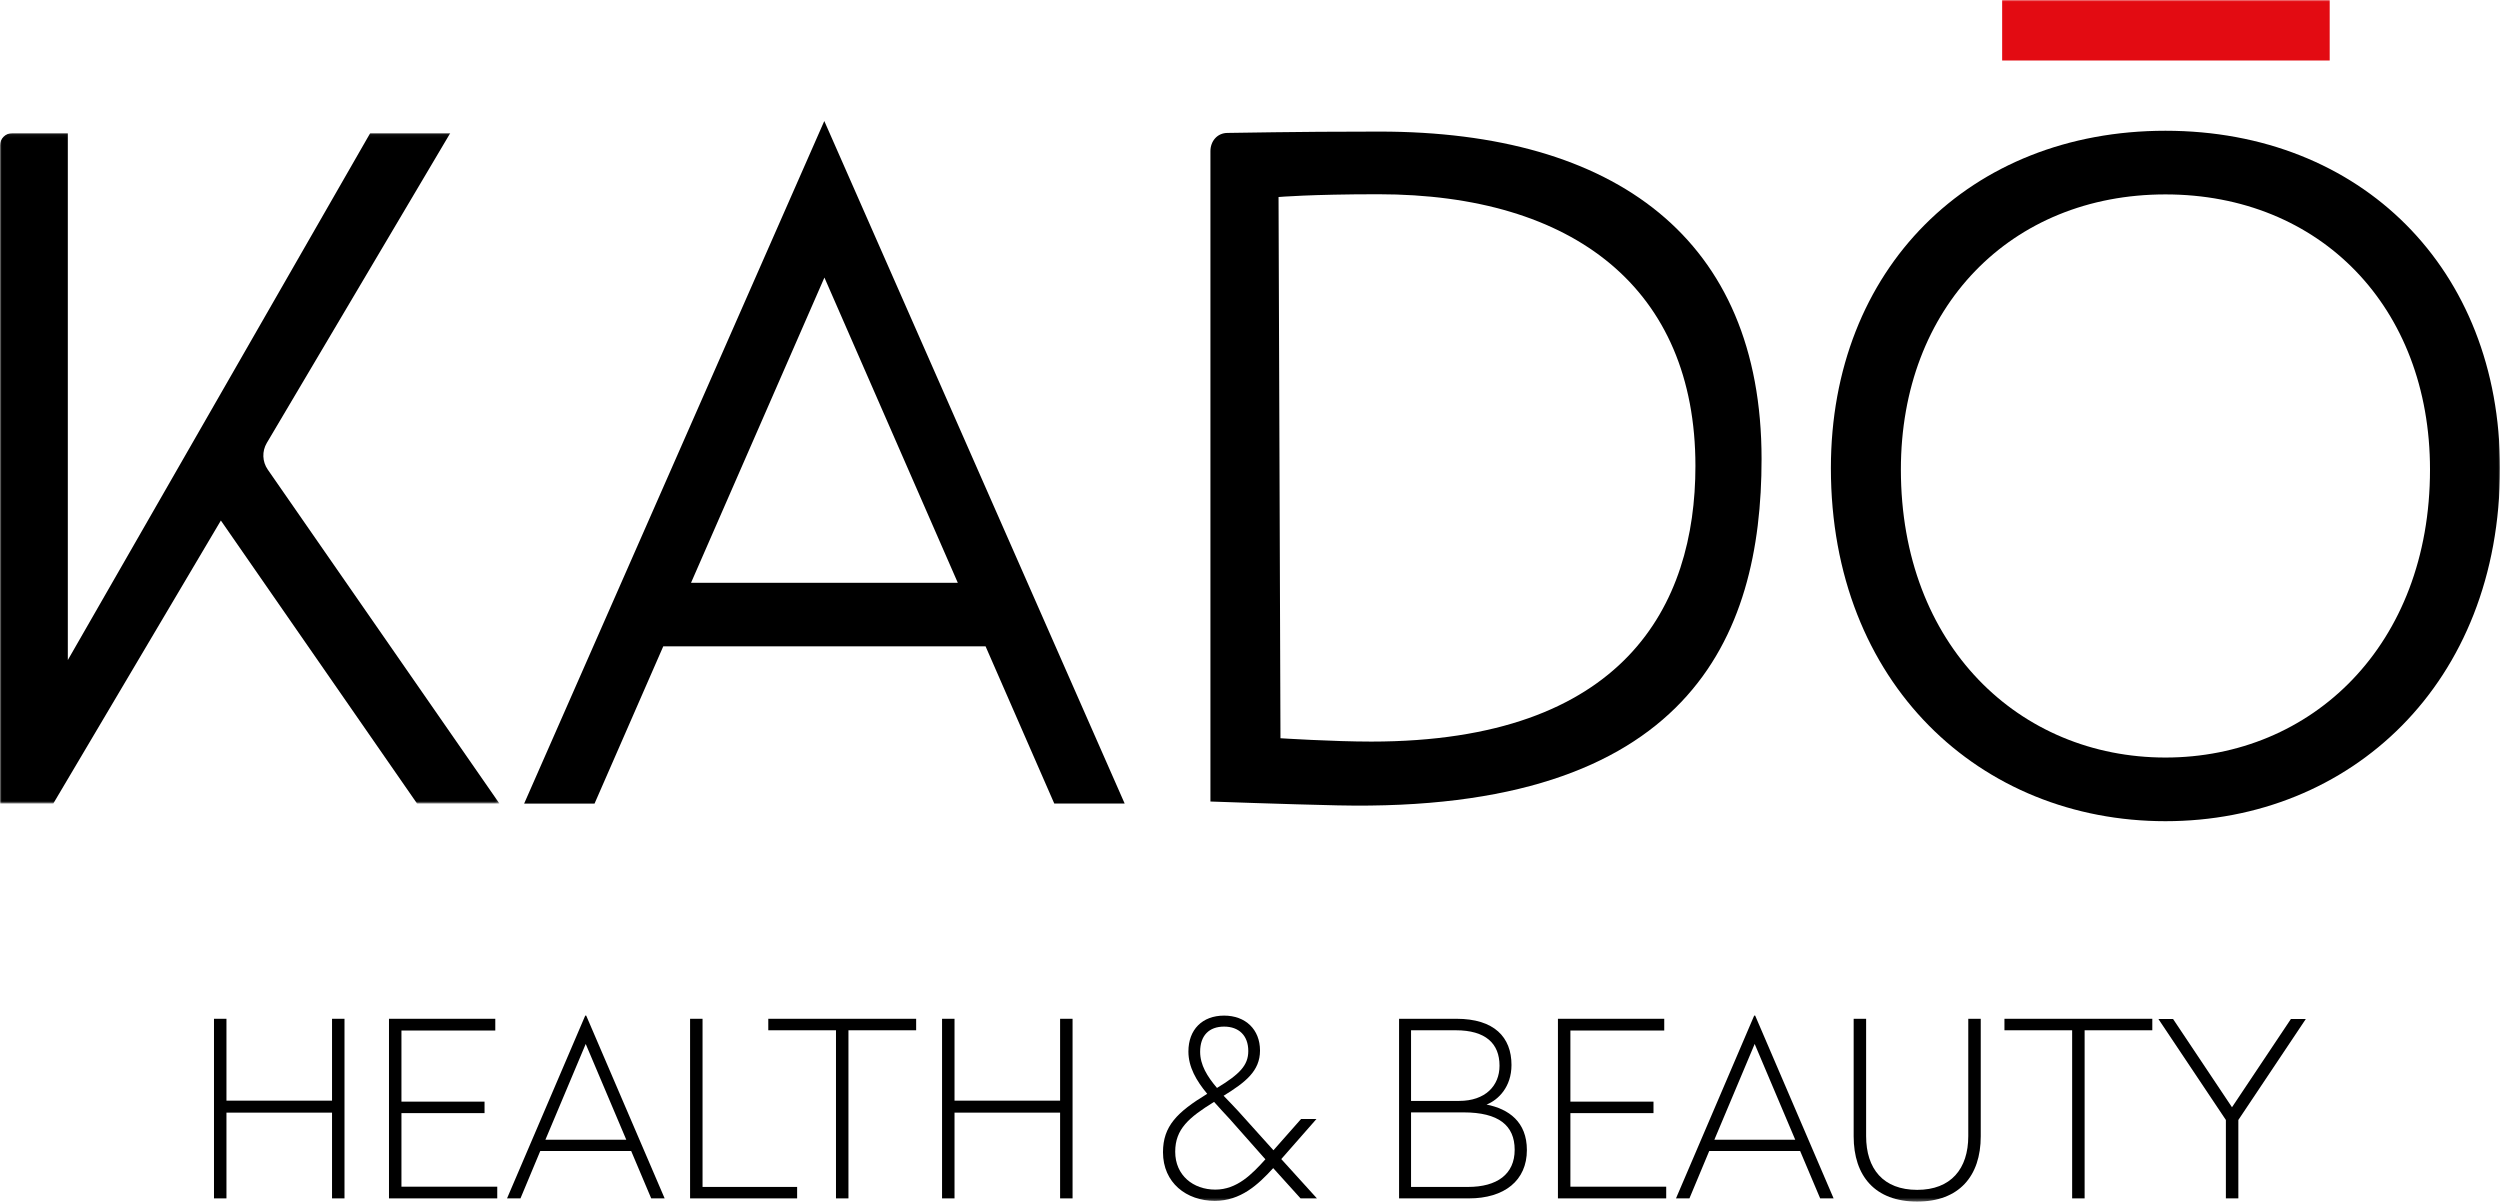
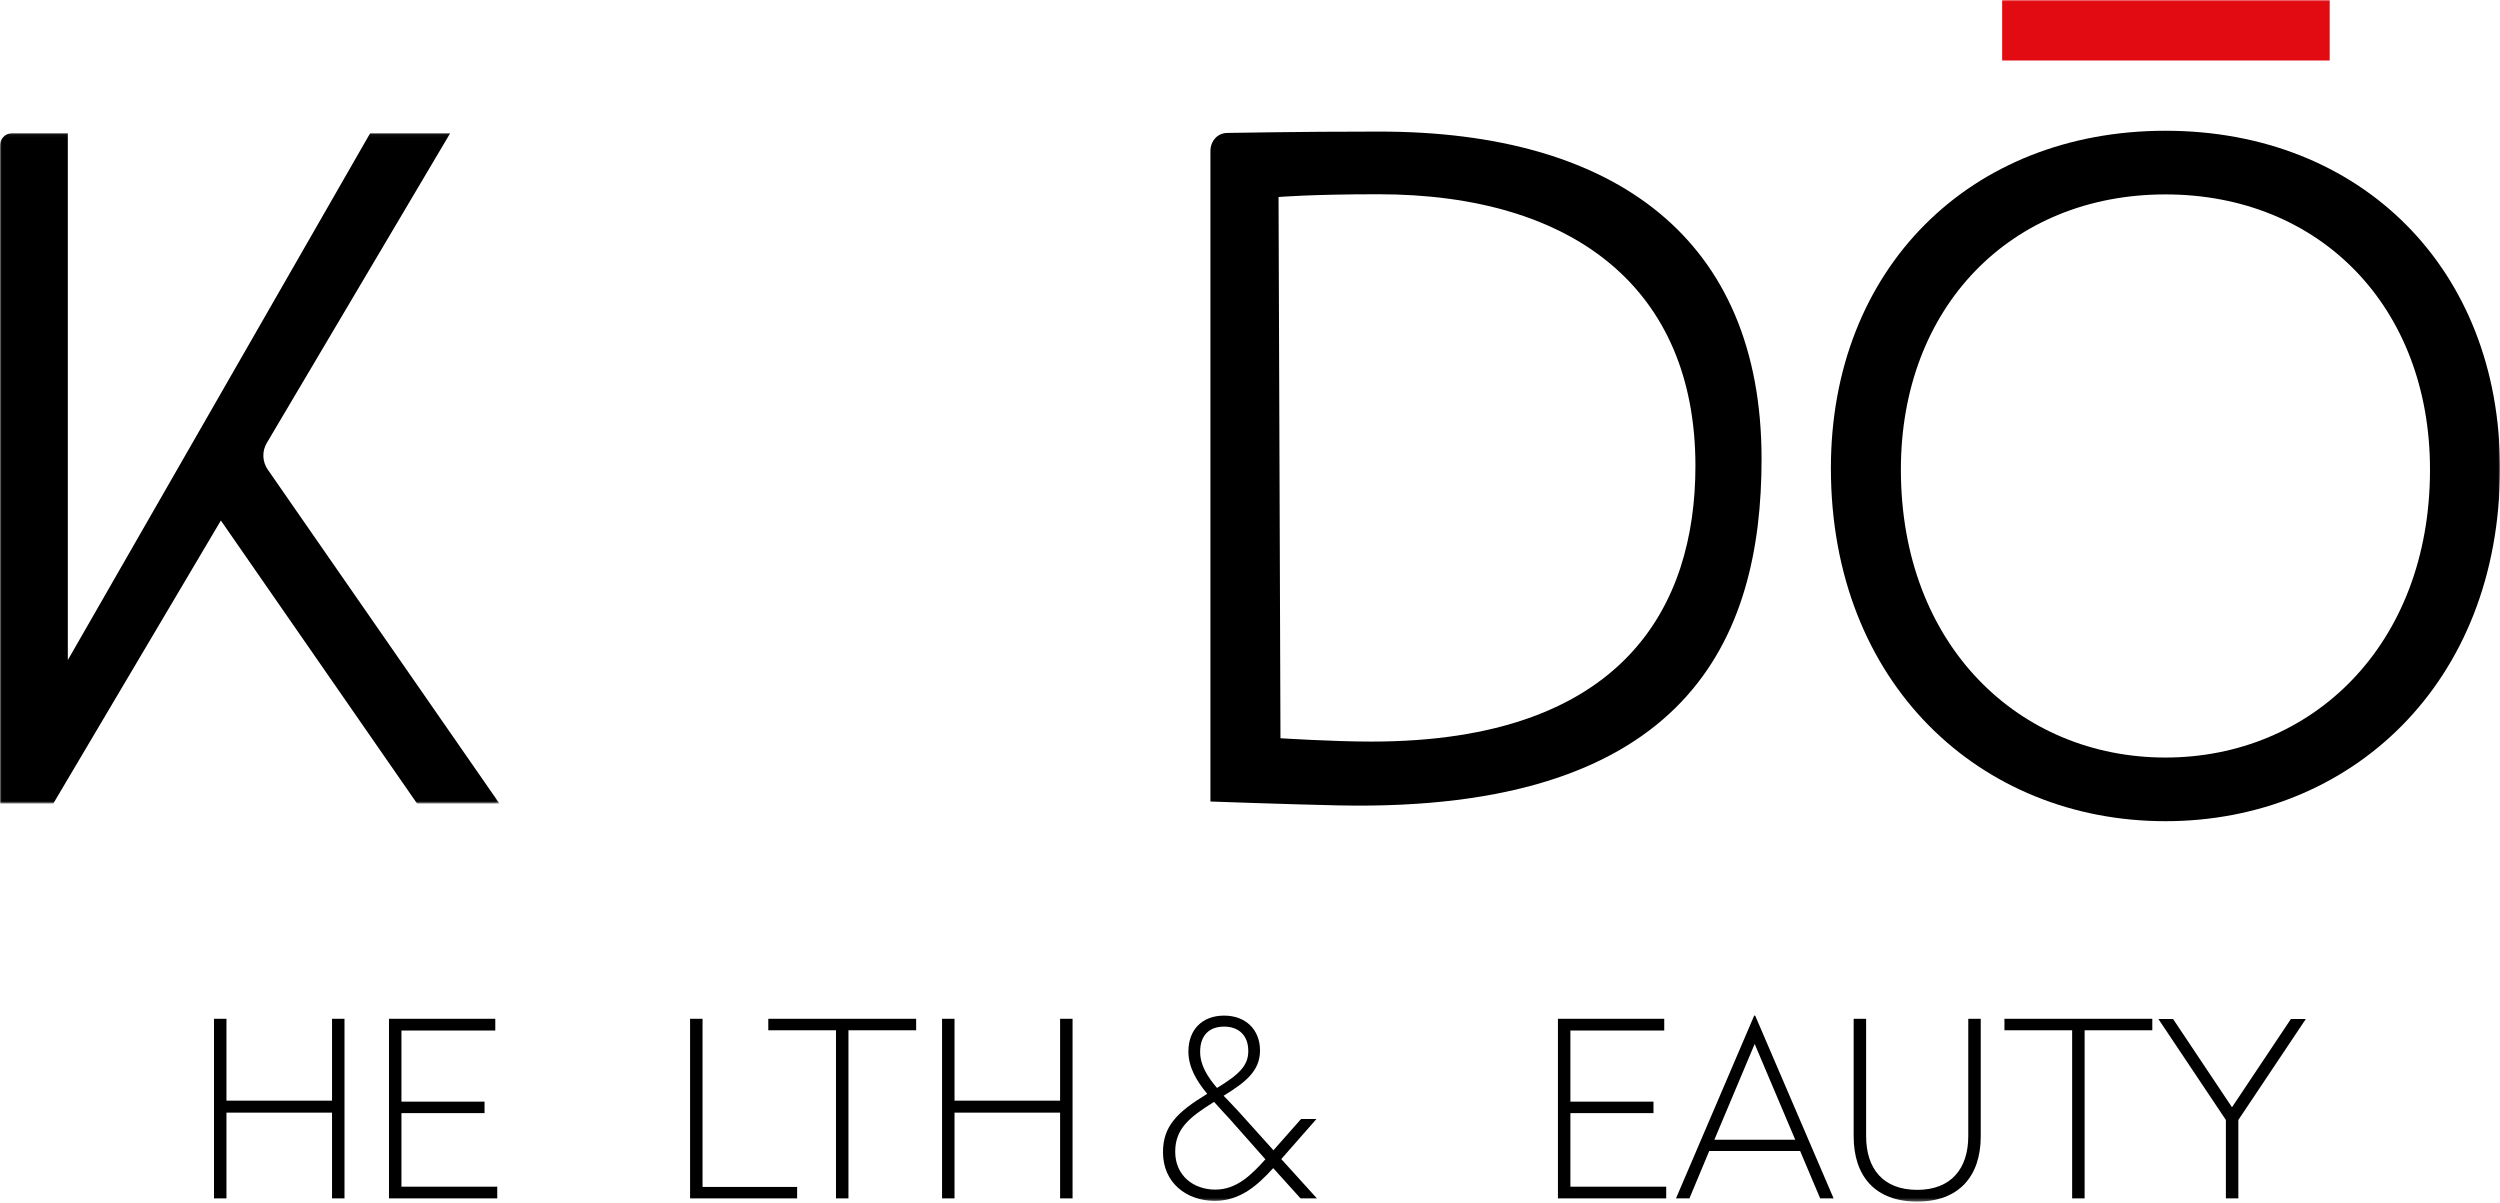
<svg xmlns="http://www.w3.org/2000/svg" xmlns:xlink="http://www.w3.org/1999/xlink" width="765px" height="368px" viewBox="0 0 765 368" version="1.1">
  <title>Page 1</title>
  <desc>Created with Sketch.</desc>
  <defs>
    <polygon id="path-1" points="0 0.052 152.822 0.052 152.822 205.198 0 205.198" />
    <polygon id="path-3" points="0 367.686 765 367.686 765 -5.68434189e-14 0 -5.68434189e-14" />
  </defs>
  <g id="Page-1" stroke="none" stroke-width="1" fill="none" fill-rule="evenodd">
    <g>
      <g id="Group-3" transform="translate(0, 40.686)">
        <mask id="mask-2" fill="white">
          <use xlink:href="#path-1" />
        </mask>
        <g id="Clip-2" />
        <path d="M152.822,205.198 L81.929,103.001 C80.249,100.578 80.134,97.398 81.636,94.861 L137.773,0.052 L113.285,0.052 L20.753,161.289 L20.753,0.052 L3.766,0.052 C1.686,0.052 -0,1.738 -0,3.818 L-0,205.198 L16.306,205.198 L67.586,118.592 L127.622,205.198 L152.822,205.198 Z" id="Fill-1" fill="#000000" mask="url(#mask-2)" />
      </g>
-       <path d="M211.455,178.333 L252.271,84.932 L293.087,178.333 L211.455,178.333 Z M322.606,245.884 L344.148,245.884 L252.234,37.029 L160.388,245.897 L181.93,245.897 L202.954,197.787 L301.588,197.787 L322.606,245.884 Z" id="Fill-4" fill="#000000" />
      <path d="M419.61,226.926 C407.987,226.926 391.823,225.903 391.823,225.903 L391.234,60.289 C391.234,60.289 400.895,59.438 421.731,59.438 C481.734,59.438 518.8,88.496 518.8,142.589 C518.8,185.23 497.067,226.926 419.61,226.926 M422.166,40.265 C394.489,40.265 379.172,40.675 375.649,40.675 C372.422,40.675 370.391,43.273 370.391,46.239 L370.391,245.266 C370.391,245.266 393.919,246.113 409.353,246.447 C516.727,248.781 539.039,195.072 539.039,140.455 C539.039,73.027 494.186,40.265 422.166,40.265" id="Fill-6" fill="#000000" />
      <mask id="mask-4" fill="white">
        <use xlink:href="#path-3" />
      </mask>
      <g id="Clip-9" />
      <polygon id="Fill-8" fill="#E30B12" mask="url(#mask-4)" points="612.659 18.514 712.886 18.514 712.886 -5.68434189e-14 612.659 -5.68434189e-14" />
      <path d="M662.625,231.807 C617.914,231.807 581.669,197.525 581.669,143.687 C581.669,93.942 615.307,59.49 662.625,59.49 C709.944,59.49 743.581,93.942 743.581,143.687 C743.581,197.525 707.336,231.807 662.625,231.807 M662.625,40.012 C602.787,40.012 560.251,82.252 560.251,143.244 C560.251,209.252 606.085,251.285 662.625,251.285 C719.165,251.285 765,209.252 765,143.244 C765,82.252 722.464,40.012 662.625,40.012" id="Fill-10" fill="#000000" mask="url(#mask-4)" />
      <polygon id="Fill-11" fill="#000000" mask="url(#mask-4)" points="105.416 366.715 101.603 366.715 101.603 340.465 69.296 340.465 69.296 366.715 65.481 366.715 65.481 311.748 69.296 311.748 69.296 336.8 101.603 336.8 101.603 311.748 105.416 311.748" />
      <polygon id="Fill-12" fill="#000000" mask="url(#mask-4)" points="151.56 315.339 122.842 315.339 122.842 337.101 148.269 337.101 148.269 340.614 122.842 340.614 122.842 363.126 152.158 363.126 152.158 366.715 119.029 366.715 119.029 311.748 151.56 311.748" />
-       <path d="M166.891,348.768 L191.644,348.768 L179.23,319.451 L166.891,348.768 Z M203.385,366.715 L199.273,366.715 L193.141,352.206 L165.32,352.206 L159.262,366.715 L155.149,366.715 L179.08,310.777 L179.379,310.777 L203.385,366.715 Z" id="Fill-13" fill="#000000" mask="url(#mask-4)" />
      <polygon id="Fill-14" fill="#000000" mask="url(#mask-4)" points="214.978 363.201 243.92 363.201 243.92 366.715 211.165 366.715 211.165 311.748 214.978 311.748" />
      <polygon id="Fill-15" fill="#000000" mask="url(#mask-4)" points="280.341 315.264 259.625 315.264 259.625 366.715 255.811 366.715 255.811 315.264 235.096 315.264 235.096 311.748 280.341 311.748" />
      <polygon id="Fill-16" fill="#000000" mask="url(#mask-4)" points="328.204 366.715 324.391 366.715 324.391 340.465 292.083 340.465 292.083 366.715 288.269 366.715 288.269 311.748 292.083 311.748 292.083 336.8 324.391 336.8 324.391 311.748 328.204 311.748" />
      <path d="M372.402,332.912 C379.282,328.724 381.974,326.031 381.974,321.619 C381.974,316.833 379.057,314.141 374.571,314.141 C370.008,314.141 367.242,316.833 367.242,321.843 C367.242,325.882 369.41,329.395 372.402,332.912 M371.504,337.176 C363.801,341.962 359.613,345.475 359.613,352.431 C359.613,359.684 365.148,364.022 371.878,364.022 C378.534,364.022 383.096,359.311 387.209,354.749 L376.291,342.41 C374.645,340.614 373,338.893 371.504,337.176 M385.562,321.47 C385.562,327.752 381.077,331.191 374.422,335.306 C375.842,336.8 377.412,338.371 378.908,340.016 L389.676,351.982 L398.129,342.41 L402.839,342.41 L392.07,354.674 L402.989,366.715 L397.979,366.715 L389.602,357.441 C384.965,362.526 379.656,367.462 371.728,367.462 C363.053,367.462 355.874,361.929 355.874,352.58 C355.874,344.579 360.212,340.315 369.41,334.708 C366.046,330.668 363.652,326.479 363.652,321.768 C363.652,315.037 367.915,310.776 374.571,310.776 C381.151,310.776 385.562,315.037 385.562,321.47" id="Fill-17" fill="#000000" mask="url(#mask-4)" />
-       <path d="M431.779,340.391 L431.779,363.202 L449.206,363.202 C458.103,363.202 463.49,359.312 463.49,351.833 C463.49,344.355 458.554,340.391 447.858,340.391 L431.779,340.391 Z M431.779,315.264 L431.779,336.877 L446.513,336.877 C454.44,336.877 458.853,332.315 458.853,326.107 C458.853,319.301 454.59,315.264 445.466,315.264 L431.779,315.264 Z M462.516,325.882 C462.516,332.614 458.479,336.576 454.888,337.997 C461.694,339.345 467.227,343.307 467.227,351.908 C467.227,361.256 460.347,366.715 449.429,366.715 L428.116,366.715 L428.116,311.748 L445.689,311.748 C457.207,311.748 462.516,317.356 462.516,325.882 Z" id="Fill-18" fill="#000000" mask="url(#mask-4)" />
      <polygon id="Fill-19" fill="#000000" mask="url(#mask-4)" points="509.258 315.339 480.541 315.339 480.541 337.101 505.969 337.101 505.969 340.614 480.541 340.614 480.541 363.126 509.859 363.126 509.859 366.715 476.728 366.715 476.728 311.748 509.258 311.748" />
      <path d="M524.59,348.768 L549.346,348.768 L536.93,319.451 L524.59,348.768 Z M561.087,366.715 L556.974,366.715 L550.84,352.206 L523.022,352.206 L516.963,366.715 L512.849,366.715 L536.78,310.777 L537.081,310.777 L561.087,366.715 Z" id="Fill-20" fill="#000000" mask="url(#mask-4)" />
      <path d="M606.108,347.719 C606.108,359.909 599.452,367.686 586.664,367.686 C573.799,367.686 567.22,359.909 567.22,347.719 L567.22,311.748 L571.033,311.748 L571.033,347.645 C571.033,357.665 576.267,364.098 586.664,364.098 C596.984,364.098 602.293,357.665 602.293,347.645 L602.293,311.748 L606.108,311.748 L606.108,347.719 Z" id="Fill-21" fill="#000000" mask="url(#mask-4)" />
      <polygon id="Fill-22" fill="#000000" mask="url(#mask-4)" points="658.607 315.264 637.893 315.264 637.893 366.715 634.078 366.715 634.078 315.264 613.362 315.264 613.362 311.748 658.607 311.748" />
      <polygon id="Fill-23" fill="#000000" mask="url(#mask-4)" points="684.934 342.709 684.934 366.715 681.12 366.715 681.12 342.709 660.478 311.822 664.965 311.822 682.99 338.819 701.011 311.822 705.574 311.822" />
    </g>
  </g>
</svg>